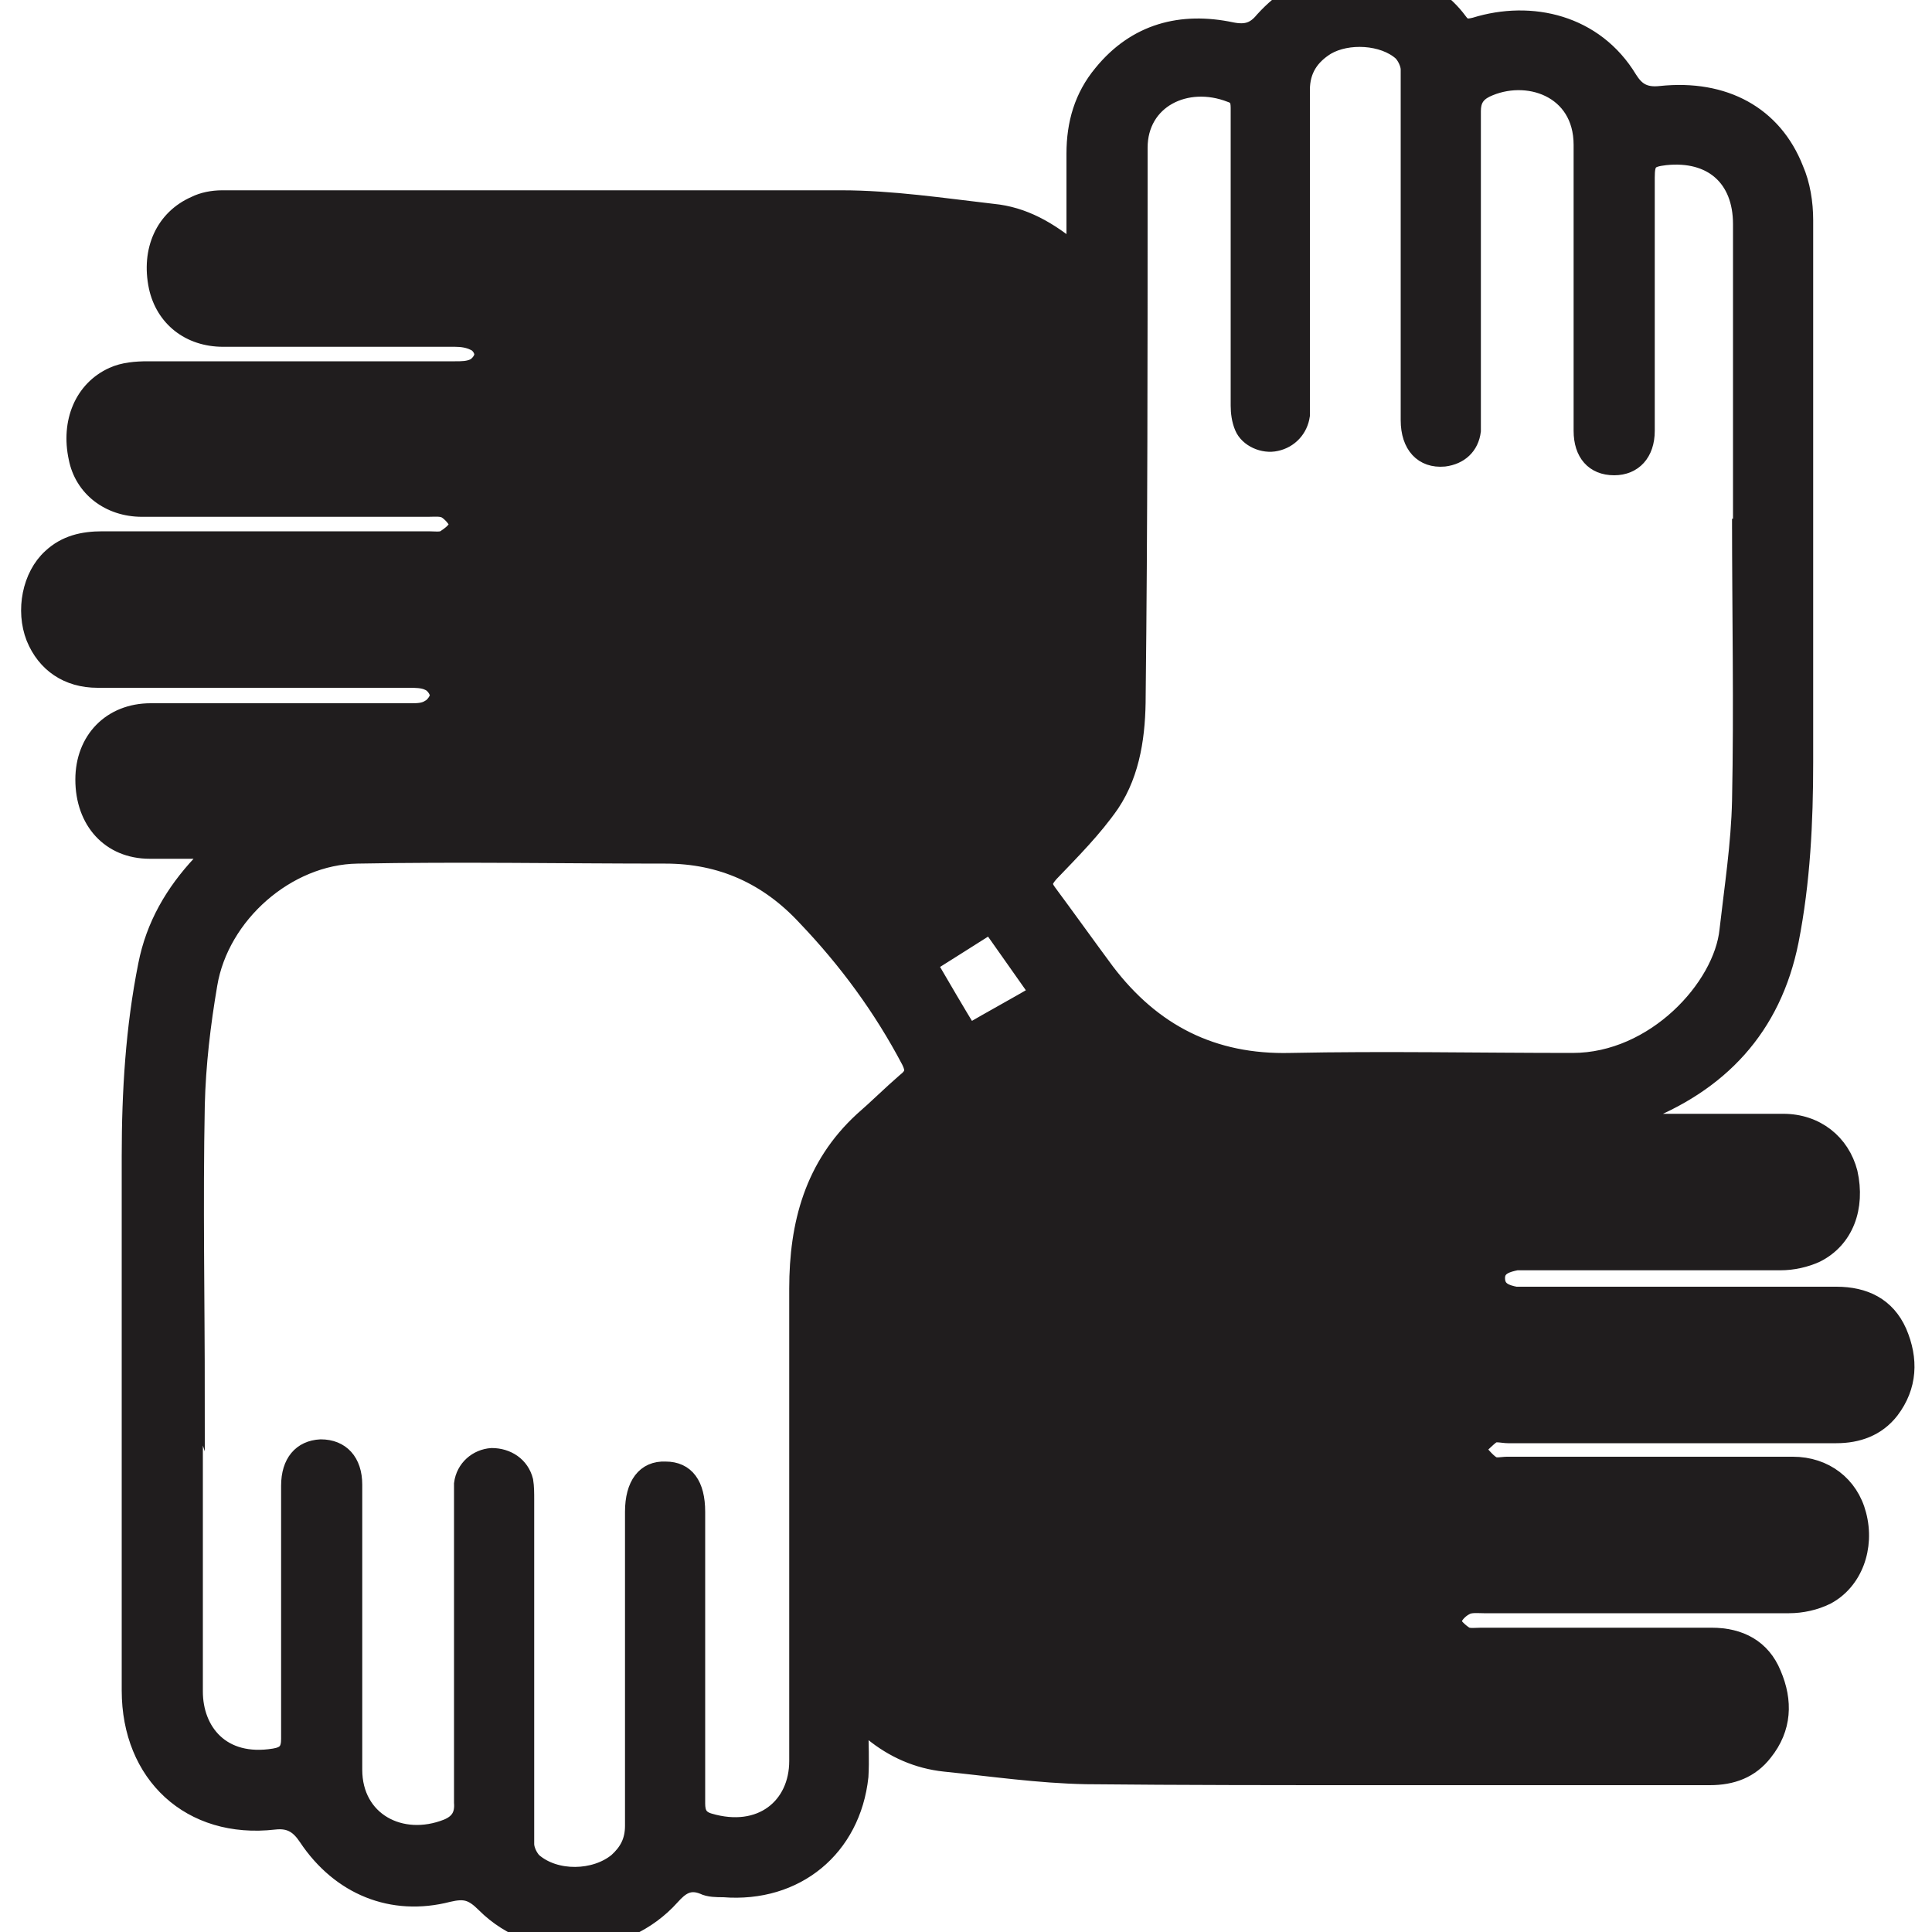
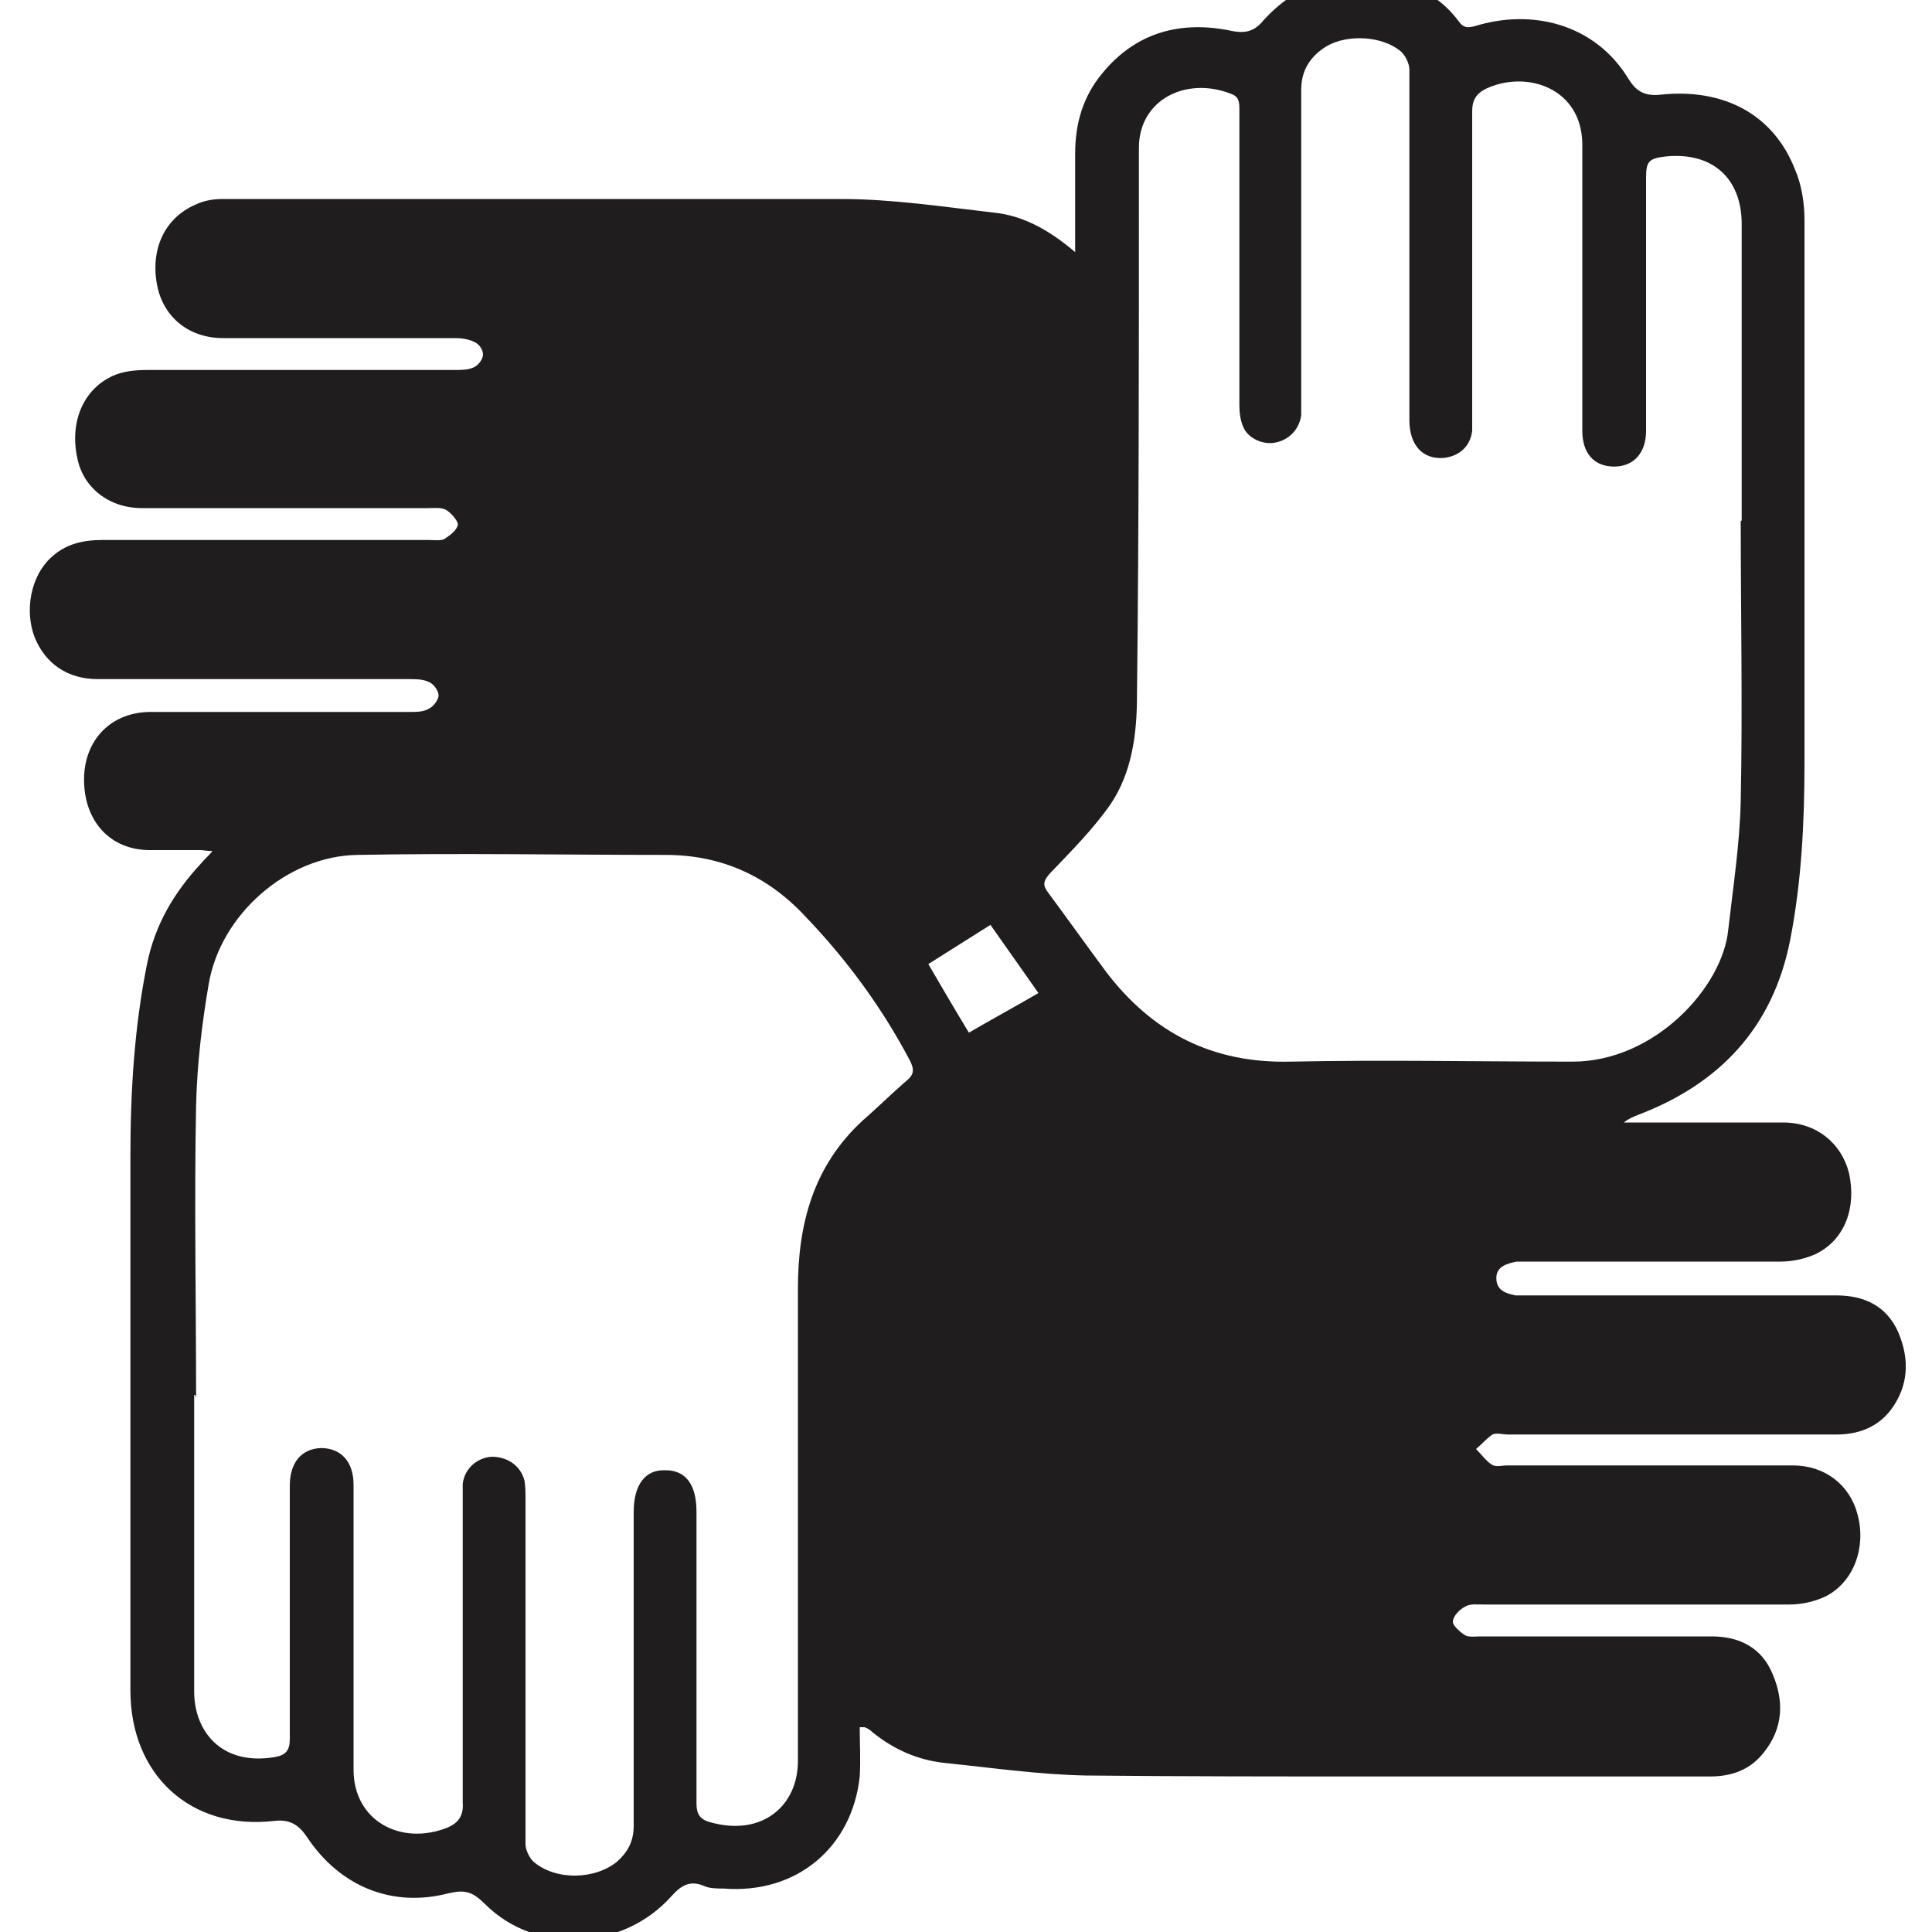
<svg xmlns="http://www.w3.org/2000/svg" version="1.1" viewBox="0 0 200 200">
  <defs>
    <style>
      .cls-1 {
        fill: #201d1e;
      }

      .cls-2 {
        fill: none;
        stroke: #201d1e;
        stroke-miterlimit: 10;
        stroke-width: 1.8px;
      }
    </style>
  </defs>
  <g>
    <g id="Ebene_1">
      <g>
        <path class="cls-1" d="M102.6,95.7c-2.2,1.4-4.3,2.7-6.5,4.1,1.4,2.4,2.8,4.8,4.2,7.1,2.4-1.4,4.8-2.7,7.2-4.1-1.7-2.4-3.3-4.7-5-7.1M180.2,53.9h.1c0-10.2,0-20.5,0-30.7,0-4.8-3.1-7.5-7.9-7-1.7.2-2,.5-2,2.2,0,8.7,0,17.5,0,26.2,0,2.3-1.3,3.7-3.3,3.7-2.1,0-3.3-1.4-3.3-3.7,0-9.9,0-19.7,0-29.6,0-5.9-5.8-7.8-10-5.8-1,.5-1.4,1.2-1.4,2.3,0,10.5,0,21.1,0,31.6,0,.5,0,1,0,1.5-.2,1.6-1.3,2.6-2.9,2.8-2.2.2-3.6-1.3-3.6-3.9,0-12.1,0-24.2,0-36.3,0-.6-.4-1.4-.8-1.8-1.9-1.7-5.6-1.9-7.8-.6-1.6,1-2.6,2.4-2.6,4.5,0,10.7,0,21.5,0,32.2,0,.5,0,1,0,1.5-.2,1.4-1.2,2.5-2.6,2.8-1.3.3-2.9-.4-3.4-1.6-.3-.7-.4-1.5-.4-2.2,0-10.2,0-20.4,0-30.6,0-.8,0-1.4-.9-1.7-4.6-1.8-9.5.6-9.5,5.6,0,1.4,0,2.7,0,4.1,0,17.5,0,35-.2,52.6,0,3.9-.5,7.9-2.7,11.2-1.8,2.6-4.1,4.9-6.3,7.2-.7.8-.8,1.2-.2,2,2,2.7,4,5.5,6,8.2,4.8,6.3,11,9.5,19.1,9.3,9.7-.2,19.5,0,29.2,0,8.5,0,15.5-7.7,16.1-13.6.5-4.4,1.2-8.9,1.3-13.4.2-9.7,0-19.5,0-29.2M20.2,144.4h-.1c0,10.2,0,20.5,0,30.7,0,4.1,2.8,7.7,8.3,6.8,1.2-.2,1.6-.7,1.6-1.9,0-8.7,0-17.5,0-26.2,0-2.4,1.2-3.8,3.2-3.9,2.1,0,3.4,1.4,3.4,3.8,0,9.8,0,19.6,0,29.5,0,5.3,4.9,7.9,9.7,6,1.2-.5,1.7-1.3,1.6-2.6,0-10.4,0-20.8,0-31.2,0-.6,0-1.2,0-1.8.2-1.6,1.5-2.7,3-2.8,1.6,0,3,.9,3.4,2.5.1.6.1,1.3.1,1.9,0,11.9,0,23.8,0,35.7,0,.6.4,1.4.8,1.8,2.3,2,6.4,1.9,8.7,0,1.1-1,1.7-2.1,1.7-3.7,0-10.8,0-21.6,0-32.5,0-2.8,1.2-4.4,3.3-4.3,2.1,0,3.2,1.5,3.2,4.3,0,10.1,0,20.1,0,30.2,0,1,.3,1.6,1.3,1.9,5.4,1.6,9.2-1.6,9.2-6.3,0-16.3,0-32.6,0-48.9,0-6.7,1.6-12.7,6.7-17.4,1.5-1.3,2.9-2.7,4.4-4,.9-.7,1-1.2.5-2.2-2.9-5.5-6.5-10.4-10.8-14.9-3.9-4.2-8.7-6.4-14.5-6.4-10.6,0-21.3-.2-31.9,0-7.3.1-14.2,6.2-15.4,13.4-.7,4.1-1.2,8.3-1.3,12.5-.2,10.1,0,20.2,0,30.3M111.3,25.9c0-3.6,0-6.8,0-10,0-3.1.8-5.9,2.8-8.3,3.5-4.3,8.2-5.5,13.4-4.4,1.5.3,2.4,0,3.3-1.1,4-4.4,8.9-5.3,14.5-3.8,2.3.6,4.3,2,5.7,3.9.5.7.9.7,1.7.5,5.8-1.8,12.4-.3,15.9,5.5.7,1.1,1.5,1.8,3.3,1.6,6.6-.7,11.7,2.1,13.9,7.7.7,1.6,1,3.5,1,5.3,0,18.7,0,37.4,0,56.1,0,6.2-.3,12.4-1.5,18.5-1.8,9-7.3,14.8-15.7,18-.5.2-1,.4-1.5.8h1.3c5.1,0,10.1,0,15.2,0,3.4,0,6,2.1,6.8,5.2.8,3.6-.4,6.9-3.4,8.4-1.1.5-2.4.8-3.7.8-8.9,0-17.7,0-26.6,0-.2,0-.5,0-.7,0-1,.2-2.1.5-2.1,1.7,0,1.3,1,1.6,2,1.8.4,0,.9,0,1.4,0,10.6,0,21.2,0,31.8,0,2.9,0,5.2,1.1,6.4,3.8,1.2,2.8,1.1,5.6-.8,8.1-1.4,1.8-3.4,2.5-5.6,2.5-11.3,0-22.6,0-34,0-.5,0-1.2-.2-1.6,0-.6.4-1.1,1-1.7,1.5.5.5,1,1.2,1.6,1.6.4.3,1.1.1,1.6.1,9.9,0,19.7,0,29.6,0,3.3,0,5.9,2,6.7,5.1.9,3.4-.4,6.9-3.2,8.4-1.2.6-2.6.9-3.9.9-10.5,0-21.1,0-31.6,0-.6,0-1.4-.1-1.9.2-.6.3-1.3,1-1.3,1.6,0,.4.8,1.1,1.3,1.4.4.2,1.1.1,1.6.1,8,0,15.9,0,23.9,0,2.9,0,5.2,1.2,6.3,3.9,1.2,2.8,1.1,5.6-.9,8.1-1.4,1.8-3.3,2.5-5.6,2.5-11.5,0-23.1,0-34.6,0-10,0-20,0-30-.1-4.9-.1-9.7-.8-14.6-1.3-2.8-.3-5.3-1.4-7.5-3.2-.2-.2-.5-.4-.8-.5,0,0-.2,0-.5,0,0,1.7.1,3.4,0,5.1-.8,7.4-6.6,12.2-14.1,11.6-.7,0-1.5,0-2.1-.3-1.5-.6-2.4.1-3.3,1.1-5,5.6-14,6.1-19.3.8-1.3-1.3-2.1-1.5-3.8-1.1-5.8,1.5-11.2-.7-14.6-5.8-.8-1.2-1.7-1.9-3.4-1.7-8.7,1-14.9-4.8-14.9-13.5,0-18.4,0-36.9,0-55.3,0-6.7.4-13.3,1.7-19.8.8-4.1,2.8-7.5,5.6-10.5.3-.4.7-.7,1.2-1.3-.6,0-.9-.1-1.3-.1-1.7,0-3.4,0-5.2,0-4.1,0-6.8-3-6.8-7.3,0-4.1,2.8-7,6.9-7,9,0,17.9,0,26.9,0,.7,0,1.4,0,2-.4.4-.2.9-.9.9-1.3,0-.5-.5-1.2-1-1.4-.6-.3-1.4-.3-2.1-.3-10.7,0-21.5,0-32.2,0-3.1,0-5.4-1.6-6.5-4.3-1.1-2.8-.4-6.4,1.7-8.3,1.5-1.4,3.3-1.8,5.3-1.8,11.3,0,22.5,0,33.8,0,.5,0,1.2.1,1.6-.1.6-.4,1.3-.9,1.4-1.5,0-.4-.7-1.2-1.2-1.5-.5-.3-1.2-.2-1.9-.2-9.9,0-19.7,0-29.6,0-3.4,0-6.1-2.1-6.7-5.2-.8-3.7.6-7.1,3.7-8.5,1.1-.5,2.4-.6,3.6-.6,10.6,0,21.2,0,31.8,0,.7,0,1.4,0,2-.3.4-.2.9-.8.9-1.3,0-.5-.4-1.1-.9-1.3-.6-.3-1.3-.4-2-.4-8,0-16,0-24,0-3.5,0-6.1-2.1-6.8-5.3-.8-3.8.7-7.1,3.9-8.5.8-.4,1.8-.6,2.8-.6,21.4,0,42.7,0,64.1,0,5.2,0,10.5.8,15.7,1.4,3.1.3,5.8,1.8,8.5,4.1" />
-         <path class="cls-2" d="M102.6,95.7c-2.2,1.4-4.3,2.7-6.5,4.1,1.4,2.4,2.8,4.8,4.2,7.1,2.4-1.4,4.8-2.7,7.2-4.1-1.7-2.4-3.3-4.7-5-7.1ZM180.2,53.9h.1c0-10.2,0-20.5,0-30.7,0-4.8-3.1-7.5-7.9-7-1.7.2-2,.5-2,2.2,0,8.7,0,17.5,0,26.2,0,2.3-1.3,3.7-3.3,3.7-2.1,0-3.3-1.4-3.3-3.7,0-9.9,0-19.7,0-29.6,0-5.9-5.8-7.8-10-5.8-1,.5-1.4,1.2-1.4,2.3,0,10.5,0,21.1,0,31.6,0,.5,0,1,0,1.5-.2,1.6-1.3,2.6-2.9,2.8-2.2.2-3.6-1.3-3.6-3.9,0-12.1,0-24.2,0-36.3,0-.6-.4-1.4-.8-1.8-1.9-1.7-5.6-1.9-7.8-.6-1.6,1-2.6,2.4-2.6,4.5,0,10.7,0,21.5,0,32.2,0,.5,0,1,0,1.5-.2,1.4-1.2,2.5-2.6,2.8-1.3.3-2.9-.4-3.4-1.6-.3-.7-.4-1.5-.4-2.2,0-10.2,0-20.4,0-30.6,0-.8,0-1.4-.9-1.7-4.6-1.8-9.5.6-9.5,5.6,0,1.4,0,2.7,0,4.1,0,17.5,0,35-.2,52.6,0,3.9-.5,7.9-2.7,11.2-1.8,2.6-4.1,4.9-6.3,7.2-.7.8-.8,1.2-.2,2,2,2.7,4,5.5,6,8.2,4.8,6.3,11,9.5,19.1,9.3,9.7-.2,19.5,0,29.2,0,8.5,0,15.5-7.7,16.1-13.6.5-4.4,1.2-8.9,1.3-13.4.2-9.7,0-19.5,0-29.2ZM20.2,144.4h-.1c0,10.2,0,20.5,0,30.7,0,4.1,2.8,7.7,8.3,6.8,1.2-.2,1.6-.7,1.6-1.9,0-8.7,0-17.5,0-26.2,0-2.4,1.2-3.8,3.2-3.9,2.1,0,3.4,1.4,3.4,3.8,0,9.8,0,19.6,0,29.5,0,5.3,4.9,7.9,9.7,6,1.2-.5,1.7-1.3,1.6-2.6,0-10.4,0-20.8,0-31.2,0-.6,0-1.2,0-1.8.2-1.6,1.5-2.7,3-2.8,1.6,0,3,.9,3.4,2.5.1.6.1,1.3.1,1.9,0,11.9,0,23.8,0,35.7,0,.6.4,1.4.8,1.8,2.3,2,6.4,1.9,8.7,0,1.1-1,1.7-2.1,1.7-3.7,0-10.8,0-21.6,0-32.5,0-2.8,1.2-4.4,3.3-4.3,2.1,0,3.2,1.5,3.2,4.3,0,10.1,0,20.1,0,30.2,0,1,.3,1.6,1.3,1.9,5.4,1.6,9.2-1.6,9.2-6.3,0-16.3,0-32.6,0-48.9,0-6.7,1.6-12.7,6.7-17.4,1.5-1.3,2.9-2.7,4.4-4,.9-.7,1-1.2.5-2.2-2.9-5.5-6.5-10.4-10.8-14.9-3.9-4.2-8.7-6.4-14.5-6.4-10.6,0-21.3-.2-31.9,0-7.3.1-14.2,6.2-15.4,13.4-.7,4.1-1.2,8.3-1.3,12.5-.2,10.1,0,20.2,0,30.3ZM111.3,25.9c0-3.6,0-6.8,0-10,0-3.1.8-5.9,2.8-8.3,3.5-4.3,8.2-5.5,13.4-4.4,1.5.3,2.4,0,3.3-1.1,4-4.4,8.9-5.3,14.5-3.8,2.3.6,4.3,2,5.7,3.9.5.7.9.7,1.7.5,5.8-1.8,12.4-.3,15.9,5.5.7,1.1,1.5,1.8,3.3,1.6,6.6-.7,11.7,2.1,13.9,7.7.7,1.6,1,3.5,1,5.3,0,18.7,0,37.4,0,56.1,0,6.2-.3,12.4-1.5,18.5-1.8,9-7.3,14.8-15.7,18-.5.2-1,.4-1.5.8h1.3c5.1,0,10.1,0,15.2,0,3.4,0,6,2.1,6.8,5.2.8,3.6-.4,6.9-3.4,8.4-1.1.5-2.4.8-3.7.8-8.9,0-17.7,0-26.6,0-.2,0-.5,0-.7,0-1,.2-2.1.5-2.1,1.7,0,1.3,1,1.6,2,1.8.4,0,.9,0,1.4,0,10.6,0,21.2,0,31.8,0,2.9,0,5.2,1.1,6.4,3.8,1.2,2.8,1.1,5.6-.8,8.1-1.4,1.8-3.4,2.5-5.6,2.5-11.3,0-22.6,0-34,0-.5,0-1.2-.2-1.6,0-.6.4-1.1,1-1.7,1.5.5.5,1,1.2,1.6,1.6.4.3,1.1.1,1.6.1,9.9,0,19.7,0,29.6,0,3.3,0,5.9,2,6.7,5.1.9,3.4-.4,6.9-3.2,8.4-1.2.6-2.6.9-3.9.9-10.5,0-21.1,0-31.6,0-.6,0-1.4-.1-1.9.2-.6.3-1.3,1-1.3,1.6,0,.4.8,1.1,1.3,1.4.4.2,1.1.1,1.6.1,8,0,15.9,0,23.9,0,2.9,0,5.2,1.2,6.3,3.9,1.2,2.8,1.1,5.6-.9,8.1-1.4,1.8-3.3,2.5-5.6,2.5-11.5,0-23.1,0-34.6,0-10,0-20,0-30-.1-4.9-.1-9.7-.8-14.6-1.3-2.8-.3-5.3-1.4-7.5-3.2-.2-.2-.5-.4-.8-.5,0,0-.2,0-.5,0,0,1.7.1,3.4,0,5.1-.8,7.4-6.6,12.2-14.1,11.6-.7,0-1.5,0-2.1-.3-1.5-.6-2.4.1-3.3,1.1-5,5.6-14,6.1-19.3.8-1.3-1.3-2.1-1.5-3.8-1.1-5.8,1.5-11.2-.7-14.6-5.8-.8-1.2-1.7-1.9-3.4-1.7-8.7,1-14.9-4.8-14.9-13.5,0-18.4,0-36.9,0-55.3,0-6.7.4-13.3,1.7-19.8.8-4.1,2.8-7.5,5.6-10.5.3-.4.7-.7,1.2-1.3-.6,0-.9-.1-1.3-.1-1.7,0-3.4,0-5.2,0-4.1,0-6.8-3-6.8-7.3,0-4.1,2.8-7,6.9-7,9,0,17.9,0,26.9,0,.7,0,1.4,0,2-.4.4-.2.9-.9.9-1.3,0-.5-.5-1.2-1-1.4-.6-.3-1.4-.3-2.1-.3-10.7,0-21.5,0-32.2,0-3.1,0-5.4-1.6-6.5-4.3-1.1-2.8-.4-6.4,1.7-8.3,1.5-1.4,3.3-1.8,5.3-1.8,11.3,0,22.5,0,33.8,0,.5,0,1.2.1,1.6-.1.6-.4,1.3-.9,1.4-1.5,0-.4-.7-1.2-1.2-1.5-.5-.3-1.2-.2-1.9-.2-9.9,0-19.7,0-29.6,0-3.4,0-6.1-2.1-6.7-5.2-.8-3.7.6-7.1,3.7-8.5,1.1-.5,2.4-.6,3.6-.6,10.6,0,21.2,0,31.8,0,.7,0,1.4,0,2-.3.4-.2.9-.8.9-1.3,0-.5-.4-1.1-.9-1.3-.6-.3-1.3-.4-2-.4-8,0-16,0-24,0-3.5,0-6.1-2.1-6.8-5.3-.8-3.8.7-7.1,3.9-8.5.8-.4,1.8-.6,2.8-.6,21.4,0,42.7,0,64.1,0,5.2,0,10.5.8,15.7,1.4,3.1.3,5.8,1.8,8.5,4.1Z" />
      </g>
    </g>
  </g>
</svg>